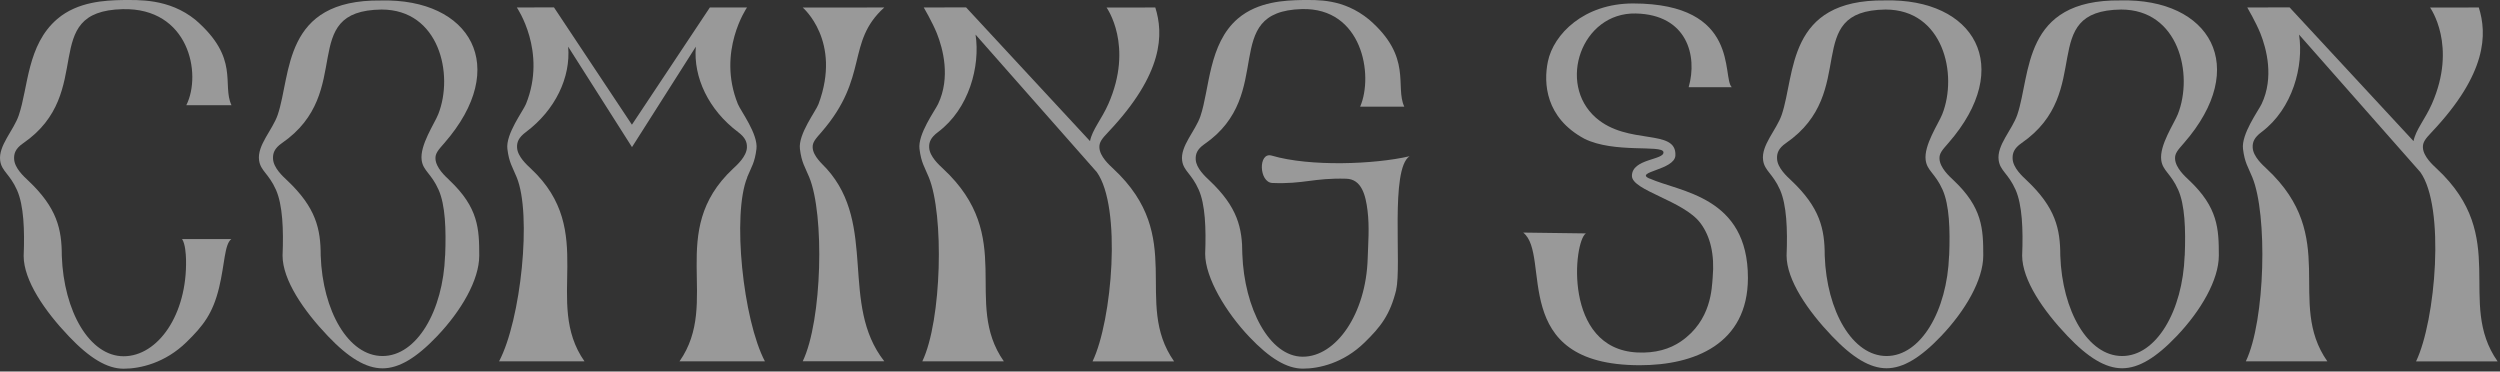
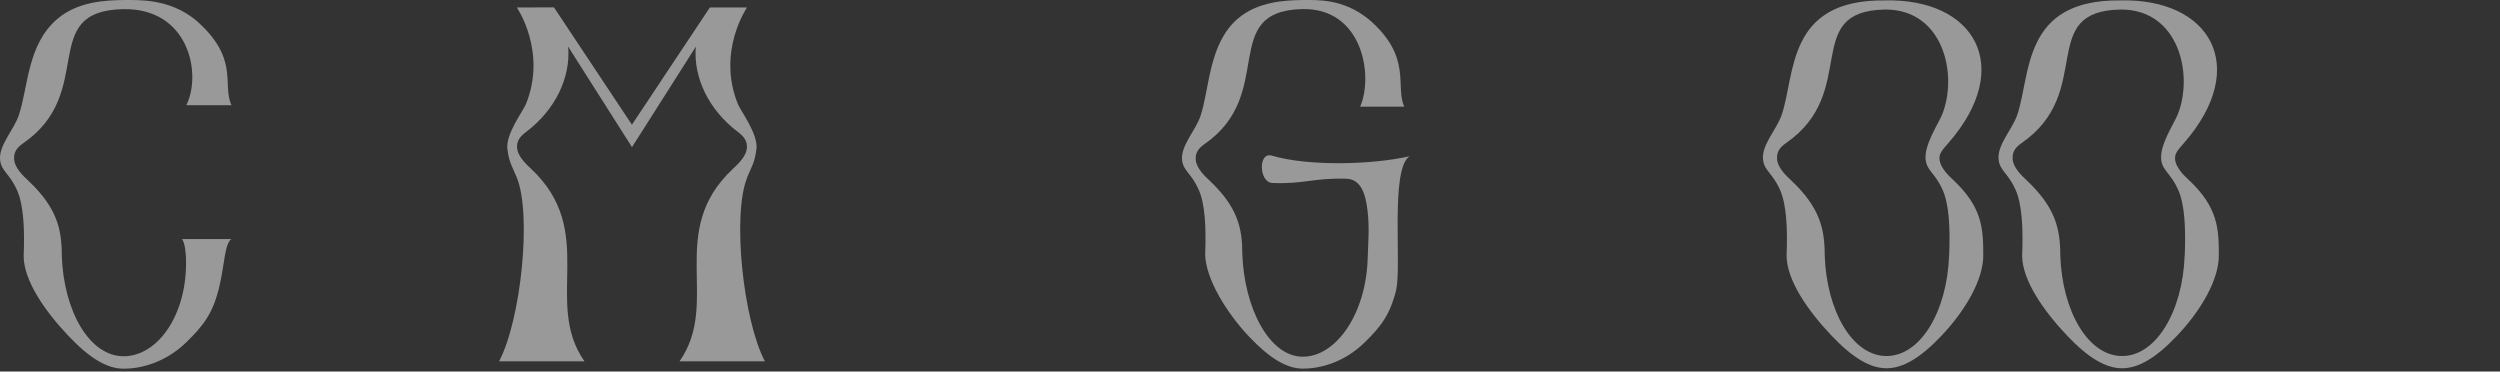
<svg xmlns="http://www.w3.org/2000/svg" width="868" height="129" viewBox="0 0 868 129" fill="none">
  <rect x="0" y="0" width="868" height="129" fill="#333333" stroke="none" />
-   <path opacity="0.5" d="M282.154 51.263C282.049 49.39 283.134 48.256 285.252 45.829C301.907 26.601 293.593 14.758 307.017 2.598C307.017 2.598 290.601 2.625 278.712 2.625C278.712 2.625 292.348 14.204 284.193 36.123C283.293 38.576 277.097 46.568 277.733 51.711C278.315 56.485 279.48 57.909 280.963 61.523C286.285 74.368 285.517 111.189 278.712 125.432H307.017C291.448 105.545 304.687 78.193 287 58.569C285.729 57.144 282.313 54.322 282.154 51.236V51.263Z" fill="white" />
  <path opacity="0.5" d="M484.737 100.56C486.723 92.462 482.593 58.701 489.397 54.243C477.323 57.065 454.817 57.936 441.552 54.032C436.786 52.634 437.077 63.343 441.764 63.527C452.699 63.976 455.956 61.734 467.421 62.05C472.743 62.209 474.146 67.721 474.808 73.102C475.523 78.852 475.02 84.523 474.861 89.772C474.278 108.947 463.926 123.85 452.328 123.85C440.731 123.85 431.993 106.995 431.332 88.216C431.332 79.195 429.743 71.915 419.893 62.631C418.516 61.338 415.312 58.437 415.154 55.404C415.048 53.557 415.577 51.843 418.172 50.049C443.379 32.667 423.07 3.97 451.984 3.152C472.928 2.572 477.006 26.047 472.24 37.046H487.57C484.261 29.951 490.536 19.901 475.338 6.792C466.282 -0.62 457.253 0.013 451.799 0.013C446.291 0.145 436.812 0.462 429.796 6.449C419.549 15.233 419.999 30.953 416.769 40.395C415.021 45.513 409.752 50.709 410.441 55.773C410.944 59.413 413.697 60.23 416.186 65.849C418.463 70.966 418.781 79.248 418.437 88.136C418.437 96.445 425.692 108.499 433.82 117.018C440.837 124.404 446.768 127.991 452.381 127.991C457.995 127.991 466.441 126.065 473.749 118.944C479.389 113.458 482.645 109.317 484.79 100.533L484.737 100.56Z" fill="white" />
-   <path opacity="0.5" d="M407.633 125.459C393.176 104.859 412.134 82.413 386.556 58.595C385.153 57.276 381.87 54.349 381.711 51.263C381.605 49.39 382.585 48.176 384.809 45.829C404.058 25.467 404.005 11.751 401.119 2.598C401.119 2.598 396.088 2.625 384.2 2.625C384.2 2.625 393.758 15.839 384.809 36.123C382.479 41.398 379.222 45.038 378.454 48.994L335.428 2.572H331.8C329.629 2.572 326.187 2.598 320.732 2.598C320.732 2.598 323.751 7.768 325.287 11.593C327.405 16.921 330.079 26.917 325.71 36.096C324.598 38.444 318.614 46.541 319.25 51.711C319.832 56.485 320.997 57.909 322.48 61.549C327.802 74.394 327.034 111.216 320.229 125.459H348.534C334.077 104.859 353.035 82.413 327.458 58.595C326.055 57.276 322.771 54.349 322.612 51.263C322.507 49.39 323.116 47.755 325.71 45.829C336.513 37.731 340.379 22.908 338.711 12.015L380.811 59.756C389.495 71.889 386.159 111.242 379.328 125.485H407.633V125.459Z" fill="white" />
-   <path opacity="0.5" d="M867.155 125.459C852.698 104.859 871.656 82.413 846.078 58.595C844.675 57.276 841.392 54.349 841.233 51.263C841.127 49.39 842.107 48.176 844.331 45.829C863.58 25.467 863.527 11.751 860.641 2.598C860.641 2.598 855.61 2.625 843.722 2.625C843.722 2.625 853.28 15.839 844.331 36.123C842.001 41.398 838.744 45.038 837.976 48.994L794.95 2.572H791.322C789.151 2.572 785.709 2.598 780.254 2.598C780.254 2.598 783.273 7.768 784.809 11.593C786.927 16.921 789.601 26.917 785.232 36.096C784.12 38.444 778.136 46.541 778.772 51.711C779.354 56.485 780.519 57.909 782.002 61.549C787.324 74.394 786.556 111.216 779.751 125.459H808.056C793.599 104.859 812.557 82.413 786.98 58.595C785.577 57.276 782.293 54.349 782.134 51.263C782.029 49.39 782.637 47.755 785.232 45.829C796.035 37.731 799.901 22.908 798.233 12.015L840.333 59.756C849.017 71.889 845.681 111.242 838.85 125.485H867.155V125.459Z" fill="white" />
  <path opacity="0.5" d="M259.41 61.549C260.919 57.909 262.058 56.485 262.64 51.711C263.276 46.568 257.159 38.523 256.18 36.096C248.819 17.897 259.357 2.598 259.357 2.598C253.903 2.598 252.235 2.598 250.09 2.598H246.462L219.402 43.297L192.342 2.572H188.714C186.543 2.572 184.875 2.598 179.447 2.598C179.447 2.598 189.985 17.897 182.624 36.096C181.645 38.523 175.528 46.541 176.164 51.711C176.746 56.485 177.911 57.909 179.394 61.549C184.716 74.394 180.877 111.057 173.278 125.459H202.933C188.476 104.859 207.699 80.435 184.372 58.595C182.969 57.276 179.685 54.349 179.527 51.263C179.421 49.39 180.03 47.755 182.624 45.829C192.792 38.206 198.193 26.864 197.267 16.209L219.429 51.078L241.591 16.209C240.664 26.864 246.065 38.206 256.233 45.829C258.801 47.755 259.41 49.39 259.331 51.263C259.172 54.349 255.889 57.303 254.485 58.595C231.158 80.435 250.381 104.859 235.924 125.459H265.579C257.98 111.057 254.141 74.394 259.463 61.549H259.41Z" fill="white" />
-   <path opacity="0.5" d="M156.041 62.551C154.637 61.233 151.354 58.278 151.195 55.14C151.089 53.24 152.149 52.106 154.293 49.653C177.382 23.172 163.349 -0.593 132.237 0.172C98.055 -0.224 101.205 25.809 96.413 39.894C94.612 45.143 89.237 50.445 89.952 55.641C90.455 59.36 93.288 60.204 95.83 65.927C98.134 71.176 98.478 79.643 98.107 88.743C98.107 97.262 105.521 107.971 113.835 116.675C121.011 124.219 127.074 127.885 132.82 127.885C138.565 127.885 144.629 124.219 151.804 116.675C160.118 107.945 166.394 97.236 166.394 88.743C166.394 79.511 166.129 72.073 156.041 62.578V62.551ZM154.532 88.743C153.843 107.971 144.682 123.612 132.82 123.612C120.958 123.612 112.008 107.971 111.346 88.743C111.346 79.511 109.731 72.073 99.643 62.578C98.24 61.259 94.957 58.305 94.798 55.166C94.692 53.267 95.221 51.526 97.896 49.68C123.685 31.902 102.9 3.68 132.476 3.31C152.493 3.31 157.656 25.836 152.149 39.683C150.904 42.848 145.688 50.445 146.403 55.614C146.906 59.333 149.739 60.177 152.281 65.901C154.611 71.15 154.929 79.617 154.558 88.716L154.532 88.743Z" fill="white" />
  <path opacity="0.5" d="M678.236 62.551C676.832 61.233 673.549 58.278 673.39 55.14C673.284 53.24 674.343 52.106 676.488 49.653C699.603 23.145 685.544 -0.62 654.432 0.145C620.249 -0.25 623.4 25.783 618.608 39.868C616.807 45.117 611.432 50.418 612.147 55.614C612.65 59.333 615.483 60.178 618.025 65.901C620.329 71.15 620.673 79.617 620.302 88.716C620.302 97.236 627.716 107.945 636.03 116.649C643.206 124.193 649.269 127.859 655.015 127.859C660.76 127.859 666.824 124.193 673.999 116.649C682.313 107.918 688.588 97.21 688.588 88.716C688.588 79.485 688.324 72.047 678.236 62.551ZM676.726 88.743C676.038 107.971 666.877 123.612 655.015 123.612C643.153 123.612 634.203 107.971 633.541 88.743C633.541 79.511 631.926 72.073 621.838 62.578C620.435 61.259 617.151 58.305 616.993 55.166C616.887 53.267 617.416 51.526 620.09 49.68C645.88 31.902 625.095 3.68 654.67 3.31C674.688 3.31 679.851 25.836 674.343 39.683C673.099 42.848 667.883 50.445 668.598 55.614C669.101 59.333 671.934 60.178 674.476 65.901C676.806 71.15 677.124 79.617 676.753 88.716L676.726 88.743Z" fill="white" />
  <path opacity="0.5" d="M760.026 62.551C758.622 61.233 755.339 58.278 755.18 55.14C755.074 53.24 756.133 52.106 758.278 49.653C781.393 23.145 767.334 -0.62 736.222 0.145C702.039 -0.25 705.19 25.783 700.398 39.868C698.597 45.117 693.222 50.418 693.937 55.614C694.44 59.333 697.273 60.178 699.815 65.901C702.119 71.15 702.463 79.617 702.092 88.716C702.092 97.236 709.506 107.945 717.82 116.649C724.996 124.193 731.059 127.859 736.805 127.859C742.55 127.859 748.614 124.193 755.789 116.649C764.103 107.918 770.379 97.21 770.379 88.716C770.379 79.485 770.114 72.047 760.026 62.551ZM758.516 88.743C757.828 107.971 748.667 123.612 736.805 123.612C724.943 123.612 715.993 107.971 715.331 88.743C715.331 79.511 713.716 72.073 703.628 62.578C702.225 61.259 698.941 58.305 698.783 55.166C698.677 53.267 699.206 51.526 701.88 49.68C727.67 31.902 706.885 3.68 736.461 3.31C756.478 3.31 761.641 25.836 756.134 39.683C754.889 42.848 749.673 50.445 750.388 55.614C750.891 59.333 753.724 60.178 756.266 65.901C758.596 71.15 758.914 79.617 758.543 88.716L758.516 88.743Z" fill="white" />
  <path opacity="0.5" d="M5.939 66.06C8.242 71.309 8.586 79.775 8.216 88.875C8.216 97.395 15.63 108.103 23.944 116.808C31.119 124.351 37.182 128.017 42.928 128.017C48.674 128.017 57.332 126.039 64.772 118.759C70.518 113.141 73.854 108.921 76.052 99.927C78.064 91.645 77.905 84.787 80.341 82.993H63.21C64.322 84.629 64.534 88.189 64.587 90.036C65.064 109.238 54.79 123.692 42.928 123.692C31.066 123.692 22.116 108.051 21.455 88.822C21.455 79.591 19.839 72.153 9.751 62.657C8.348 61.338 5.065 58.384 4.906 55.245C4.8 53.346 5.33 51.605 8.004 49.759C33.767 32.061 12.982 3.891 42.584 3.179C65.514 2.625 70.174 25.572 64.693 36.518H80.368C76.978 29.265 83.386 20.323 67.87 6.898C58.603 -0.619 47.959 0.014 42.372 0.014C36.732 0.146 27.041 0.462 19.866 6.608C9.381 15.602 9.831 30.32 6.521 40.026C4.747 45.275 -0.628 50.577 0.061 55.773C0.564 59.492 3.397 60.336 5.939 66.06Z" fill="white" />
-   <path opacity="0.5" d="M572.669 61.998C567.294 59.597 581.46 59.07 581.698 53.979C582.148 44.431 565.176 50.63 554.055 40.844C540.604 29.027 549.077 4.26 567.956 4.682C585.722 5.078 589.456 19.321 586.305 30.267H601.265C597.77 26.891 604.469 1.253 567.003 1.2C549.898 1.2 539.386 11.909 537.427 21.352C535.865 28.869 536.58 40.897 550.11 48.176C560.41 53.294 577.064 50.208 577.541 52.766C578.07 55.615 566.606 54.982 566.606 61.075C566.606 66.165 584.584 69.673 590.409 77.481C593.798 82.017 595.36 88.295 594.645 96.34C594.328 99.927 594.275 111.242 583.604 118.548C579.791 121.16 574.761 122.716 568.353 122.373C542.617 121.001 546.323 83.784 550.613 81.041L528.848 80.751C538.83 88.558 523.208 126.804 569.359 126.804C588.317 126.804 606.825 119.445 606.878 96.55C606.931 68.117 583.26 66.693 572.722 61.971L572.669 61.998Z" fill="white" />
</svg>